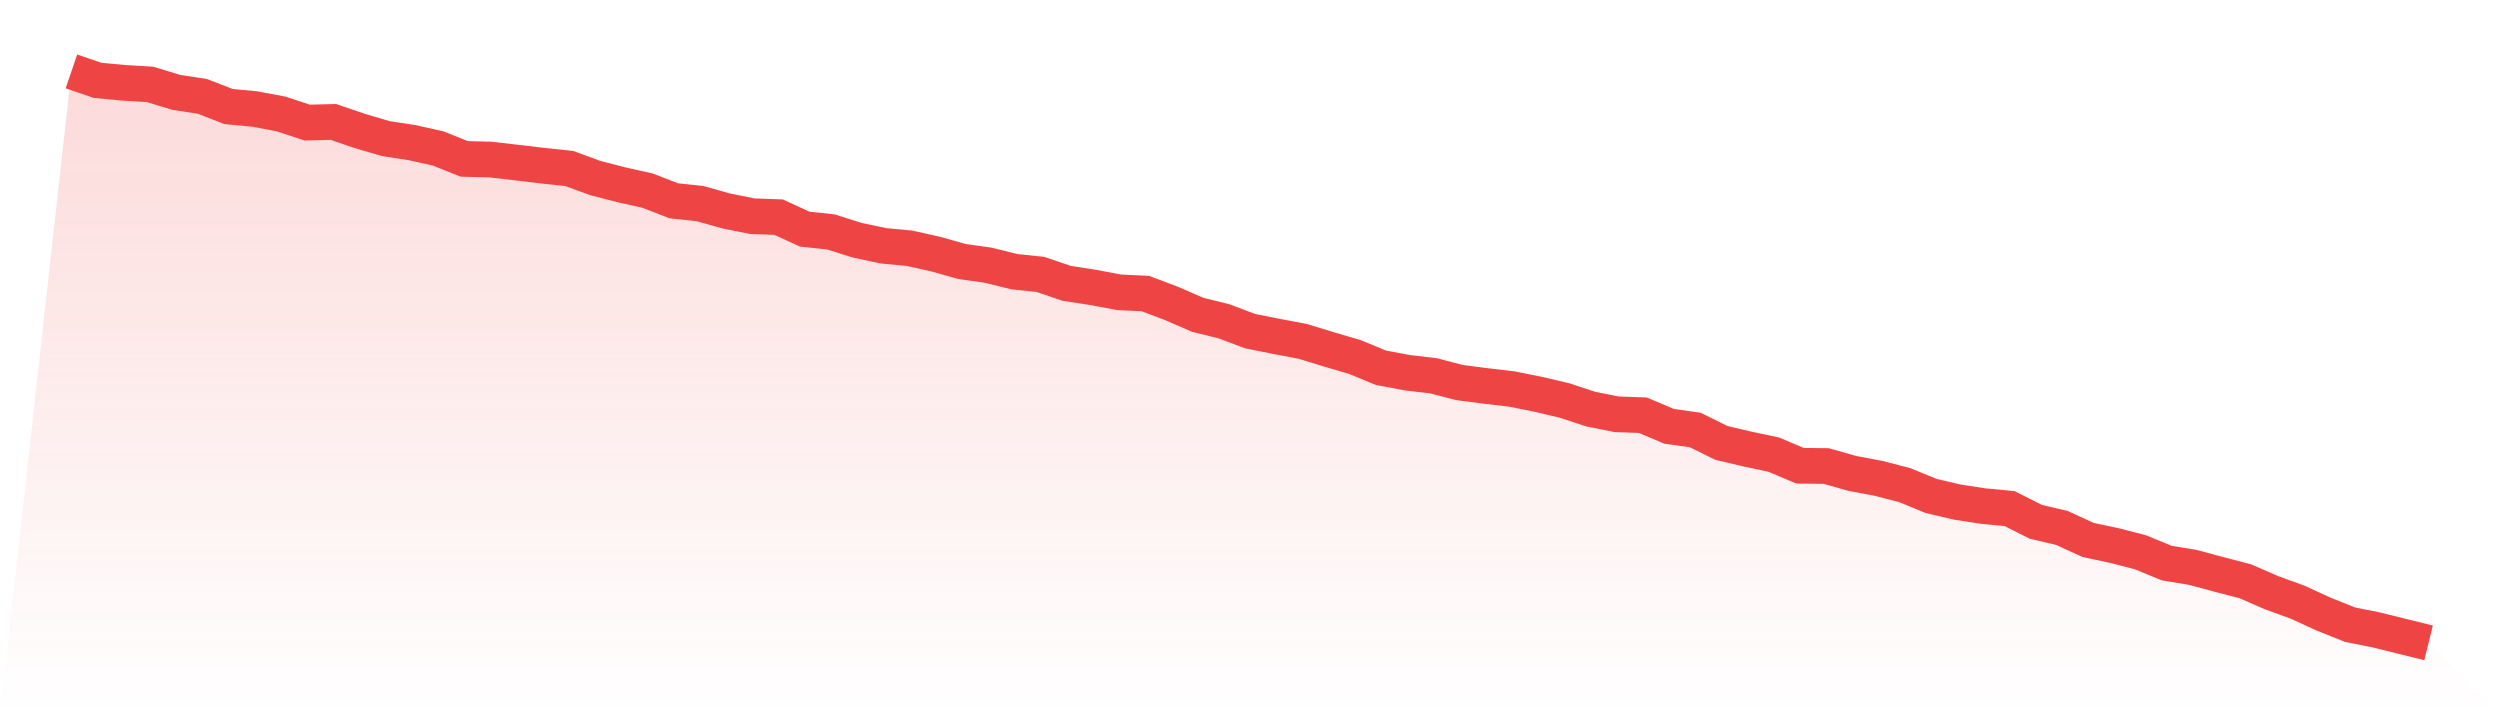
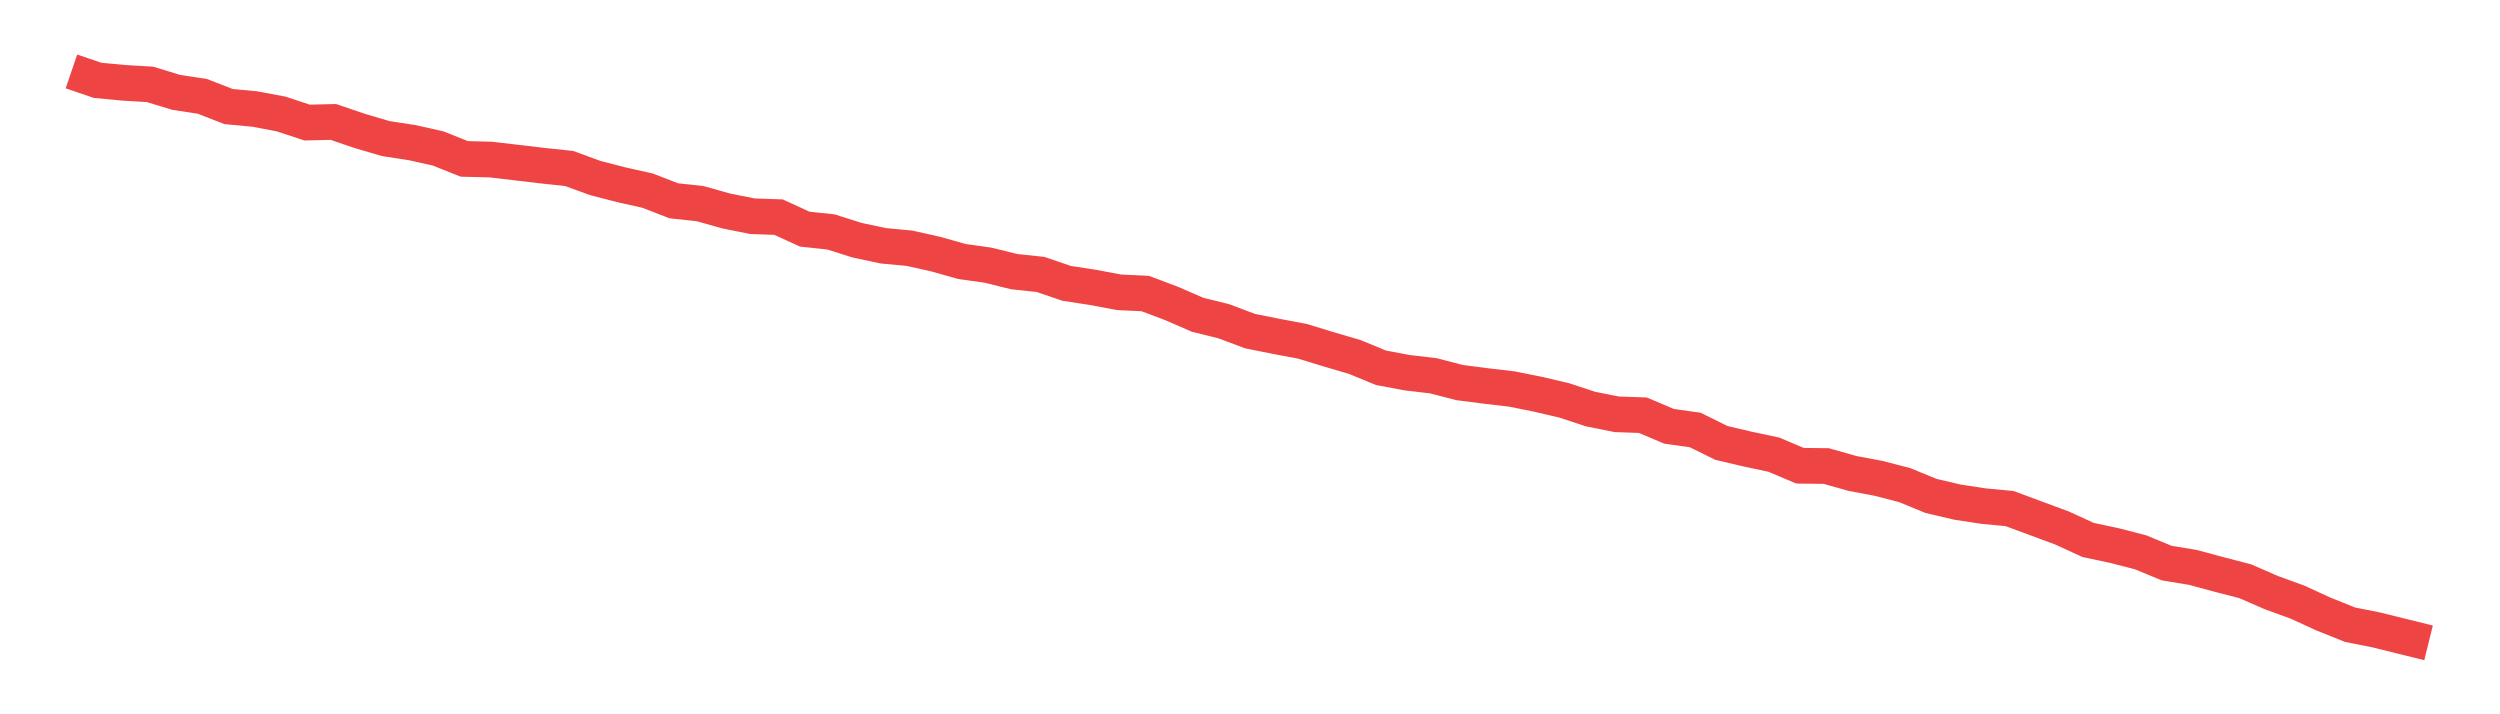
<svg xmlns="http://www.w3.org/2000/svg" viewBox="0 0 140 40">
  <defs>
    <linearGradient id="gradient" x1="0" x2="0" y1="0" y2="1">
      <stop offset="0%" stop-color="#ef4444" stop-opacity="0.2" />
      <stop offset="100%" stop-color="#ef4444" stop-opacity="0" />
    </linearGradient>
  </defs>
-   <path d="M4,4 L4,4 L5.467,4.5 L6.933,4.638 L8.4,4.725 L9.867,5.173 L11.333,5.397 L12.8,5.967 L14.267,6.105 L15.733,6.381 L17.2,6.864 L18.667,6.829 L20.133,7.329 L21.6,7.761 L23.067,7.985 L24.533,8.313 L26,8.899 L27.467,8.934 L28.933,9.106 L30.4,9.279 L31.867,9.434 L33.333,9.969 L34.8,10.348 L36.267,10.676 L37.733,11.245 L39.2,11.401 L40.667,11.815 L42.133,12.108 L43.6,12.16 L45.067,12.832 L46.533,12.988 L48,13.453 L49.467,13.764 L50.933,13.902 L52.4,14.23 L53.867,14.644 L55.333,14.851 L56.8,15.213 L58.267,15.368 L59.733,15.868 L61.2,16.093 L62.667,16.369 L64.133,16.438 L65.6,16.99 L67.067,17.628 L68.533,17.99 L70,18.542 L71.467,18.836 L72.933,19.112 L74.4,19.56 L75.867,19.991 L77.333,20.595 L78.8,20.871 L80.267,21.044 L81.733,21.423 L83.2,21.613 L84.667,21.785 L86.133,22.079 L87.6,22.424 L89.067,22.907 L90.533,23.2 L92,23.252 L93.467,23.873 L94.933,24.08 L96.4,24.804 L97.867,25.149 L99.333,25.46 L100.8,26.081 L102.267,26.098 L103.733,26.512 L105.2,26.788 L106.667,27.168 L108.133,27.771 L109.6,28.116 L111.067,28.341 L112.533,28.479 L114,29.22 L115.467,29.565 L116.933,30.238 L118.4,30.549 L119.867,30.928 L121.333,31.532 L122.8,31.774 L124.267,32.17 L125.733,32.55 L127.2,33.188 L128.667,33.723 L130.133,34.396 L131.6,34.982 L133.067,35.275 L134.533,35.638 L136,36 L140,40 L0,40 z" fill="url(#gradient)" />
-   <path d="M4,4 L4,4 L5.467,4.5 L6.933,4.638 L8.4,4.725 L9.867,5.173 L11.333,5.397 L12.8,5.967 L14.267,6.105 L15.733,6.381 L17.2,6.864 L18.667,6.829 L20.133,7.329 L21.6,7.761 L23.067,7.985 L24.533,8.313 L26,8.899 L27.467,8.934 L28.933,9.106 L30.4,9.279 L31.867,9.434 L33.333,9.969 L34.8,10.348 L36.267,10.676 L37.733,11.245 L39.2,11.401 L40.667,11.815 L42.133,12.108 L43.6,12.16 L45.067,12.832 L46.533,12.988 L48,13.453 L49.467,13.764 L50.933,13.902 L52.4,14.23 L53.867,14.644 L55.333,14.851 L56.8,15.213 L58.267,15.368 L59.733,15.868 L61.2,16.093 L62.667,16.369 L64.133,16.438 L65.6,16.99 L67.067,17.628 L68.533,17.99 L70,18.542 L71.467,18.836 L72.933,19.112 L74.4,19.56 L75.867,19.991 L77.333,20.595 L78.8,20.871 L80.267,21.044 L81.733,21.423 L83.2,21.613 L84.667,21.785 L86.133,22.079 L87.6,22.424 L89.067,22.907 L90.533,23.2 L92,23.252 L93.467,23.873 L94.933,24.08 L96.4,24.804 L97.867,25.149 L99.333,25.46 L100.8,26.081 L102.267,26.098 L103.733,26.512 L105.2,26.788 L106.667,27.168 L108.133,27.771 L109.6,28.116 L111.067,28.341 L112.533,28.479 L114,29.22 L115.467,29.565 L116.933,30.238 L118.4,30.549 L119.867,30.928 L121.333,31.532 L122.8,31.774 L124.267,32.17 L125.733,32.55 L127.2,33.188 L128.667,33.723 L130.133,34.396 L131.6,34.982 L133.067,35.275 L134.533,35.638 L136,36" fill="none" stroke="#ef4444" stroke-width="2" />
+   <path d="M4,4 L4,4 L5.467,4.5 L6.933,4.638 L8.4,4.725 L9.867,5.173 L11.333,5.397 L12.8,5.967 L14.267,6.105 L15.733,6.381 L17.2,6.864 L18.667,6.829 L20.133,7.329 L21.6,7.761 L23.067,7.985 L24.533,8.313 L26,8.899 L27.467,8.934 L28.933,9.106 L30.4,9.279 L31.867,9.434 L33.333,9.969 L34.8,10.348 L36.267,10.676 L37.733,11.245 L39.2,11.401 L40.667,11.815 L42.133,12.108 L43.6,12.16 L45.067,12.832 L46.533,12.988 L48,13.453 L49.467,13.764 L50.933,13.902 L52.4,14.23 L53.867,14.644 L55.333,14.851 L56.8,15.213 L58.267,15.368 L59.733,15.868 L61.2,16.093 L62.667,16.369 L64.133,16.438 L65.6,16.99 L67.067,17.628 L68.533,17.99 L70,18.542 L71.467,18.836 L72.933,19.112 L74.4,19.56 L75.867,19.991 L77.333,20.595 L78.8,20.871 L80.267,21.044 L81.733,21.423 L83.2,21.613 L84.667,21.785 L86.133,22.079 L87.6,22.424 L89.067,22.907 L90.533,23.2 L92,23.252 L93.467,23.873 L94.933,24.08 L96.4,24.804 L97.867,25.149 L99.333,25.46 L100.8,26.081 L102.267,26.098 L103.733,26.512 L105.2,26.788 L106.667,27.168 L108.133,27.771 L109.6,28.116 L111.067,28.341 L112.533,28.479 L115.467,29.565 L116.933,30.238 L118.4,30.549 L119.867,30.928 L121.333,31.532 L122.8,31.774 L124.267,32.17 L125.733,32.55 L127.2,33.188 L128.667,33.723 L130.133,34.396 L131.6,34.982 L133.067,35.275 L134.533,35.638 L136,36" fill="none" stroke="#ef4444" stroke-width="2" />
</svg>